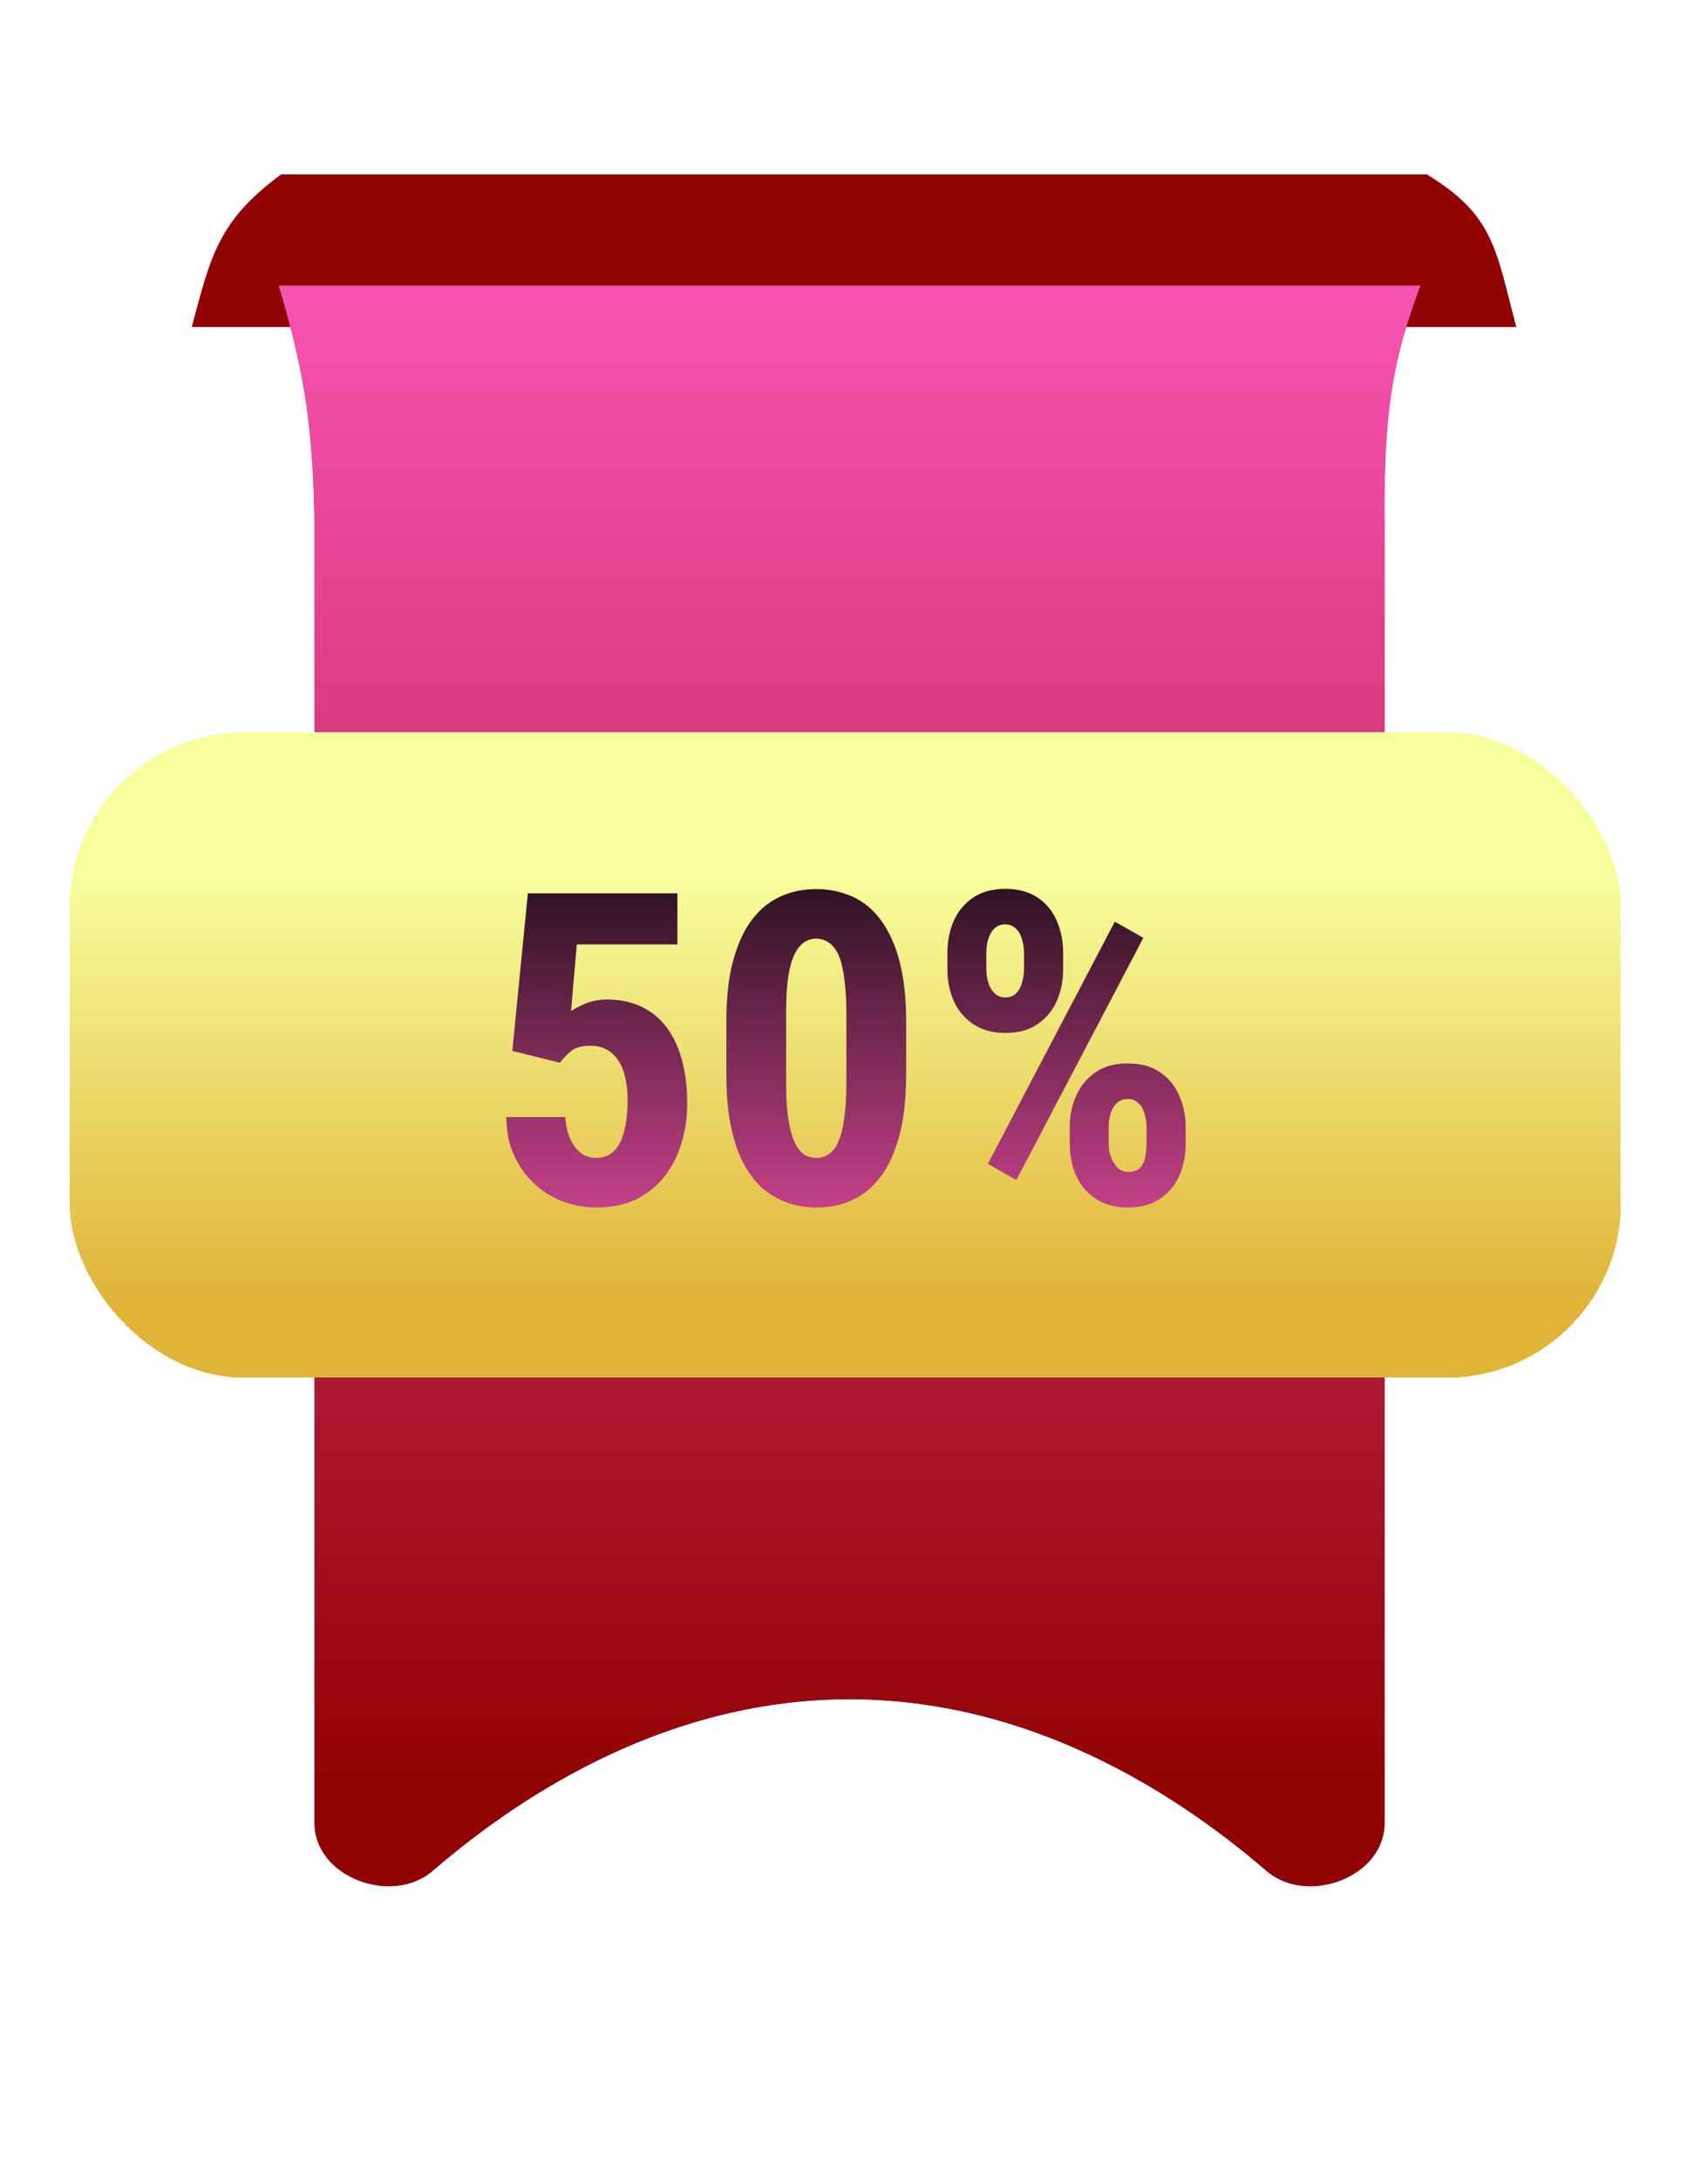
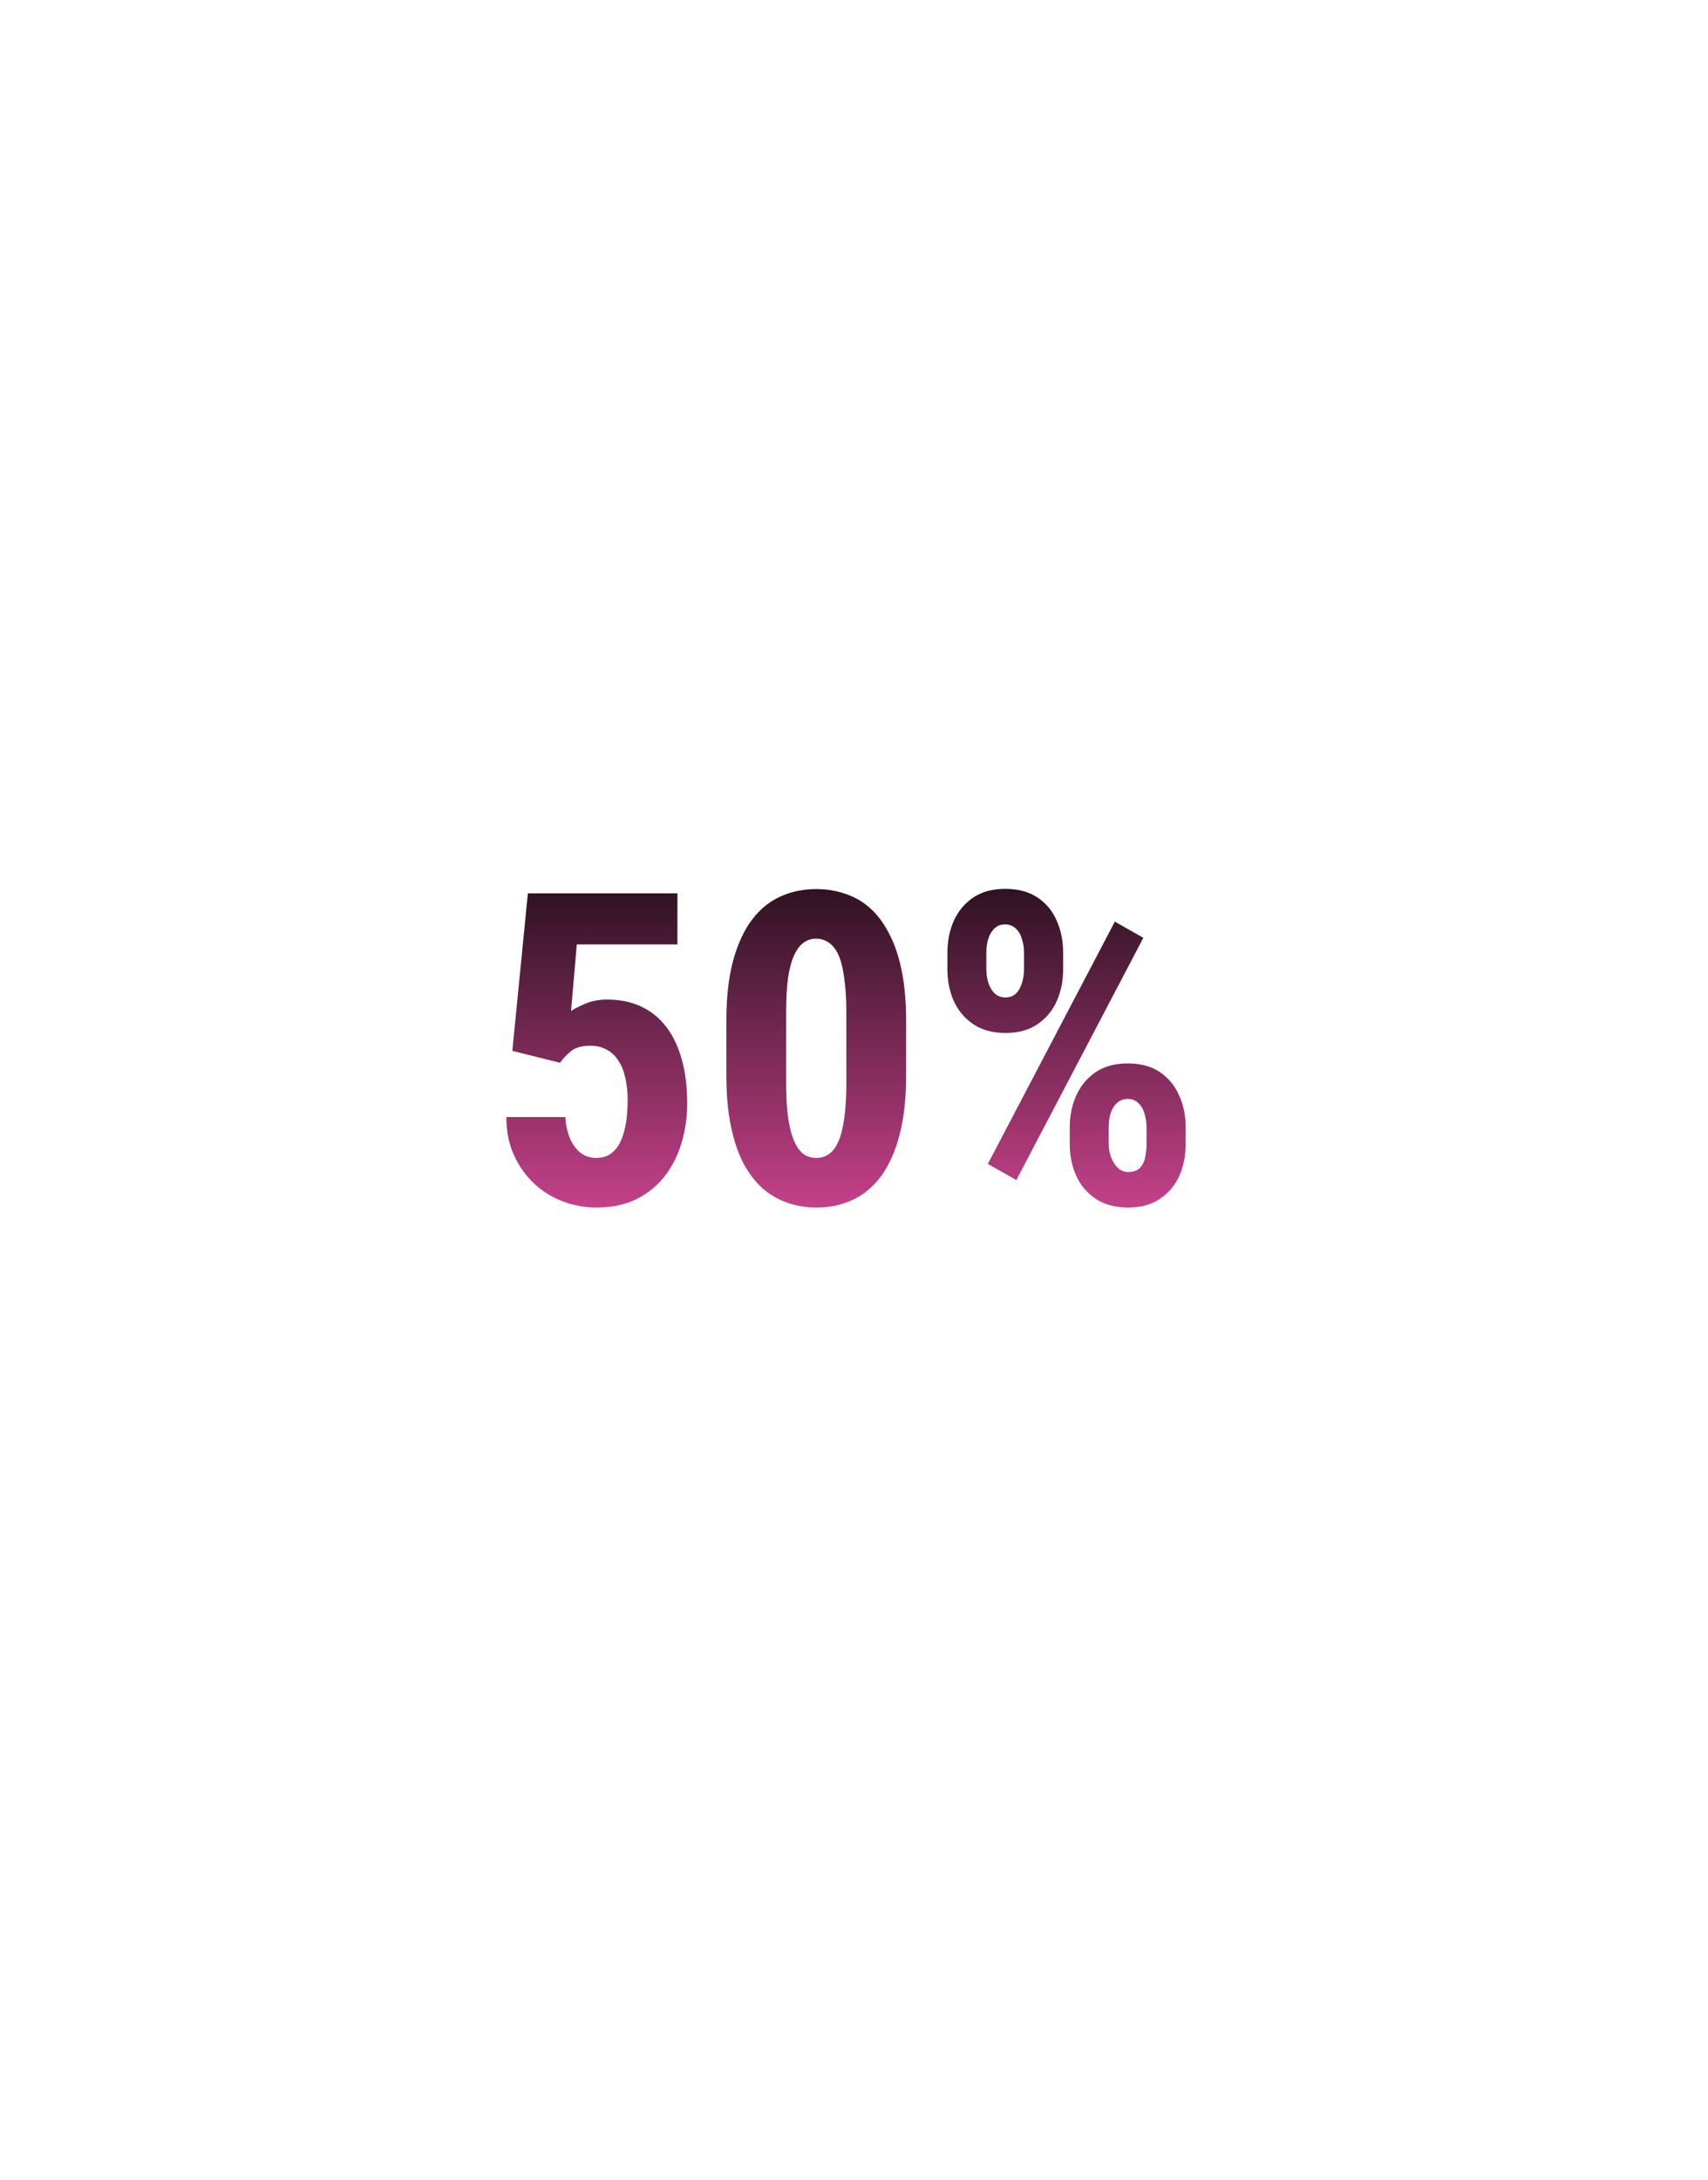
<svg xmlns="http://www.w3.org/2000/svg" width="98" height="125" viewBox="0 0 98 125" fill="none">
-   <path d="M16.135 10H81.865C85.712 12.336 85.82 14.262 87 18.752H11C12.089 14.716 12.494 12.67 16.135 10Z" fill="#910303" />
  <g filter="url(#filter0_d_347_4058)">
-     <path d="M16 10H81.489C79.89 14.321 79.376 17.277 79.443 23.914V98.167C79.443 101.258 75.011 102.92 72.668 100.904C67.276 96.265 58.954 91.062 48.745 91.062C38.536 91.062 30.213 96.265 24.822 100.904C22.479 102.92 18.047 101.258 18.047 98.167V23.914C17.959 18.313 17.569 15.311 16 10Z" fill="url(#paint0_linear_347_4058)" />
-     <path d="M16 10H81.489C79.89 14.321 79.376 17.277 79.443 23.914V98.167C79.443 101.258 75.011 102.92 72.668 100.904C67.276 96.265 58.954 91.062 48.745 91.062C38.536 91.062 30.213 96.265 24.822 100.904C22.479 102.92 18.047 101.258 18.047 98.167V23.914C17.959 18.313 17.569 15.311 16 10Z" fill="url(#paint1_linear_347_4058)" />
-   </g>
+     </g>
  <g filter="url(#filter1_d_347_4058)">
-     <rect x="4" y="38" width="89" height="37" rx="10" fill="#E0B439" shape-rendering="crispEdges" />
-     <rect x="4" y="38" width="89" height="37" rx="10" fill="url(#paint2_linear_347_4058)" shape-rendering="crispEdges" />
    <path d="M32.13 56.943L29.396 56.26L30.287 47.227H38.869V50.156H33.095L32.765 53.977C32.952 53.847 33.229 53.704 33.595 53.55C33.97 53.395 34.385 53.318 34.84 53.318C35.573 53.318 36.224 53.452 36.794 53.721C37.363 53.989 37.843 54.38 38.234 54.893C38.624 55.405 38.922 56.032 39.125 56.773C39.328 57.513 39.43 58.351 39.43 59.287C39.43 60.077 39.32 60.829 39.101 61.545C38.889 62.262 38.568 62.896 38.136 63.45C37.705 64.003 37.164 64.442 36.513 64.768C35.862 65.085 35.101 65.244 34.23 65.244C33.571 65.244 32.932 65.13 32.313 64.902C31.703 64.674 31.154 64.337 30.666 63.889C30.177 63.433 29.787 62.888 29.494 62.253C29.201 61.611 29.054 60.878 29.054 60.056H32.435C32.468 60.536 32.562 60.955 32.716 61.313C32.879 61.663 33.083 61.932 33.327 62.119C33.579 62.306 33.872 62.4 34.206 62.4C34.531 62.4 34.812 62.319 35.048 62.156C35.284 61.985 35.471 61.749 35.609 61.448C35.748 61.147 35.849 60.797 35.915 60.398C35.98 59.991 36.012 59.556 36.012 59.092C36.012 58.62 35.967 58.193 35.878 57.81C35.797 57.428 35.666 57.102 35.487 56.834C35.316 56.557 35.097 56.345 34.828 56.199C34.56 56.044 34.242 55.967 33.876 55.967C33.38 55.967 33.005 56.073 32.753 56.284C32.509 56.488 32.301 56.707 32.13 56.943ZM51.991 54.551V57.639C51.991 58.974 51.865 60.121 51.613 61.081C51.361 62.042 51.007 62.831 50.551 63.45C50.095 64.06 49.554 64.512 48.927 64.805C48.301 65.098 47.609 65.244 46.852 65.244C46.25 65.244 45.684 65.151 45.155 64.963C44.626 64.776 44.146 64.491 43.715 64.109C43.292 63.718 42.925 63.226 42.616 62.632C42.315 62.03 42.083 61.318 41.92 60.496C41.758 59.666 41.676 58.713 41.676 57.639V54.551C41.676 53.216 41.802 52.073 42.055 51.121C42.315 50.16 42.673 49.375 43.129 48.765C43.585 48.154 44.126 47.707 44.752 47.422C45.387 47.129 46.083 46.982 46.84 46.982C47.434 46.982 47.995 47.076 48.524 47.263C49.062 47.442 49.538 47.723 49.953 48.105C50.376 48.488 50.738 48.98 51.039 49.583C51.348 50.177 51.584 50.889 51.747 51.719C51.91 52.541 51.991 53.485 51.991 54.551ZM48.561 58.115V54.05C48.561 53.424 48.533 52.874 48.476 52.402C48.427 51.93 48.358 51.532 48.268 51.206C48.178 50.88 48.06 50.616 47.914 50.413C47.768 50.209 47.605 50.063 47.426 49.973C47.247 49.876 47.047 49.827 46.828 49.827C46.567 49.827 46.331 49.9 46.12 50.046C45.908 50.193 45.725 50.433 45.57 50.767C45.416 51.092 45.298 51.528 45.216 52.073C45.143 52.61 45.106 53.269 45.106 54.05V58.115C45.106 58.742 45.131 59.295 45.18 59.775C45.237 60.255 45.314 60.666 45.412 61.008C45.517 61.342 45.635 61.611 45.766 61.814C45.904 62.017 46.063 62.168 46.242 62.266C46.429 62.355 46.632 62.4 46.852 62.4C47.112 62.4 47.349 62.327 47.56 62.18C47.78 62.026 47.963 61.781 48.109 61.448C48.256 61.114 48.366 60.675 48.439 60.129C48.52 59.576 48.561 58.905 48.561 58.115ZM54.359 51.584V50.645C54.359 49.969 54.481 49.355 54.726 48.801C54.978 48.248 55.348 47.804 55.836 47.471C56.333 47.137 56.947 46.97 57.68 46.97C58.42 46.97 59.039 47.137 59.535 47.471C60.032 47.804 60.398 48.248 60.634 48.801C60.878 49.355 61 49.969 61 50.645V51.584C61 52.244 60.878 52.85 60.634 53.403C60.39 53.957 60.019 54.4 59.523 54.734C59.035 55.068 58.424 55.234 57.692 55.234C56.959 55.234 56.345 55.068 55.849 54.734C55.352 54.4 54.978 53.957 54.726 53.403C54.481 52.85 54.359 52.244 54.359 51.584ZM56.593 50.645V51.584C56.593 51.861 56.634 52.126 56.715 52.378C56.797 52.622 56.919 52.822 57.081 52.976C57.244 53.123 57.448 53.196 57.692 53.196C57.936 53.196 58.135 53.123 58.29 52.976C58.445 52.822 58.559 52.622 58.632 52.378C58.713 52.126 58.754 51.861 58.754 51.584V50.645C58.754 50.352 58.713 50.083 58.632 49.839C58.559 49.587 58.441 49.387 58.278 49.241C58.115 49.086 57.912 49.009 57.667 49.009C57.423 49.009 57.22 49.086 57.057 49.241C56.903 49.387 56.785 49.587 56.703 49.839C56.63 50.083 56.593 50.352 56.593 50.645ZM61.378 61.594V60.642C61.378 59.975 61.505 59.364 61.757 58.811C62.009 58.258 62.379 57.814 62.868 57.48C63.364 57.147 63.974 56.98 64.699 56.98C65.447 56.98 66.066 57.147 66.554 57.48C67.043 57.814 67.409 58.258 67.653 58.811C67.905 59.364 68.031 59.975 68.031 60.642V61.594C68.031 62.262 67.909 62.872 67.665 63.425C67.421 63.971 67.051 64.41 66.554 64.744C66.066 65.077 65.456 65.244 64.723 65.244C63.991 65.244 63.372 65.077 62.868 64.744C62.371 64.41 61.997 63.967 61.745 63.413C61.501 62.86 61.378 62.253 61.378 61.594ZM63.612 60.642V61.582C63.612 61.867 63.661 62.135 63.759 62.388C63.856 62.632 63.987 62.831 64.149 62.986C64.32 63.132 64.512 63.206 64.723 63.206C65.016 63.206 65.24 63.132 65.394 62.986C65.549 62.831 65.651 62.632 65.7 62.388C65.757 62.135 65.785 61.867 65.785 61.582V60.654C65.785 60.361 65.745 60.093 65.663 59.849C65.59 59.596 65.472 59.397 65.309 59.251C65.154 59.096 64.955 59.019 64.711 59.019C64.459 59.019 64.251 59.096 64.088 59.251C63.926 59.397 63.803 59.596 63.722 59.849C63.649 60.093 63.612 60.357 63.612 60.642ZM65.602 49.778L58.315 63.669L56.679 62.742L63.966 48.85L65.602 49.778Z" fill="url(#paint3_linear_347_4058)" />
  </g>
  <defs>
    <filter id="filter0_d_347_4058" x="0.054" y="0.432" width="97.384" height="123.679" filterUnits="userSpaceOnUse" color-interpolation-filters="sRGB">
      <feFlood flood-opacity="0" result="BackgroundImageFix" />
      <feColorMatrix in="SourceAlpha" type="matrix" values="0 0 0 0 0 0 0 0 0 0 0 0 0 0 0 0 0 0 127 0" result="hardAlpha" />
      <feOffset dy="6.378" />
      <feGaussianBlur stdDeviation="7.973" />
      <feComposite in2="hardAlpha" operator="out" />
      <feColorMatrix type="matrix" values="0 0 0 0 0 0 0 0 0 0 0 0 0 0 0 0 0 0 0.49 0" />
      <feBlend mode="normal" in2="BackgroundImageFix" result="effect1_dropShadow_347_4058" />
      <feBlend mode="normal" in="SourceGraphic" in2="effect1_dropShadow_347_4058" result="shape" />
    </filter>
    <filter id="filter1_d_347_4058" x="0" y="38" width="97" height="45" filterUnits="userSpaceOnUse" color-interpolation-filters="sRGB">
      <feFlood flood-opacity="0" result="BackgroundImageFix" />
      <feColorMatrix in="SourceAlpha" type="matrix" values="0 0 0 0 0 0 0 0 0 0 0 0 0 0 0 0 0 0 127 0" result="hardAlpha" />
      <feOffset dy="4" />
      <feGaussianBlur stdDeviation="2" />
      <feComposite in2="hardAlpha" operator="out" />
      <feColorMatrix type="matrix" values="0 0 0 0 0 0 0 0 0 0 0 0 0 0 0 0 0 0 0.25 0" />
      <feBlend mode="normal" in2="BackgroundImageFix" result="effect1_dropShadow_347_4058" />
      <feBlend mode="normal" in="SourceGraphic" in2="effect1_dropShadow_347_4058" result="shape" />
    </filter>
    <linearGradient id="paint0_linear_347_4058" x1="48.745" y1="10" x2="48.745" y2="95.901" gradientUnits="userSpaceOnUse">
      <stop stop-color="#8063D6" />
      <stop offset="1" stop-color="#583AB3" />
    </linearGradient>
    <linearGradient id="paint1_linear_347_4058" x1="76.066" y1="4.896" x2="76.066" y2="95.75" gradientUnits="userSpaceOnUse">
      <stop stop-color="#FF58BC" />
      <stop offset="1" stop-color="#920303" />
    </linearGradient>
    <linearGradient id="paint2_linear_347_4058" x1="85.63" y1="36.073" x2="85.63" y2="70.375" gradientUnits="userSpaceOnUse">
      <stop offset="0.29" stop-color="#F7FF9D" />
      <stop offset="1" stop-color="#E0B439" />
    </linearGradient>
    <linearGradient id="paint3_linear_347_4058" x1="48.5" y1="42" x2="48.5" y2="71" gradientUnits="userSpaceOnUse">
      <stop stop-color="#060606" />
      <stop offset="1" stop-color="#F34FA9" />
    </linearGradient>
  </defs>
</svg>